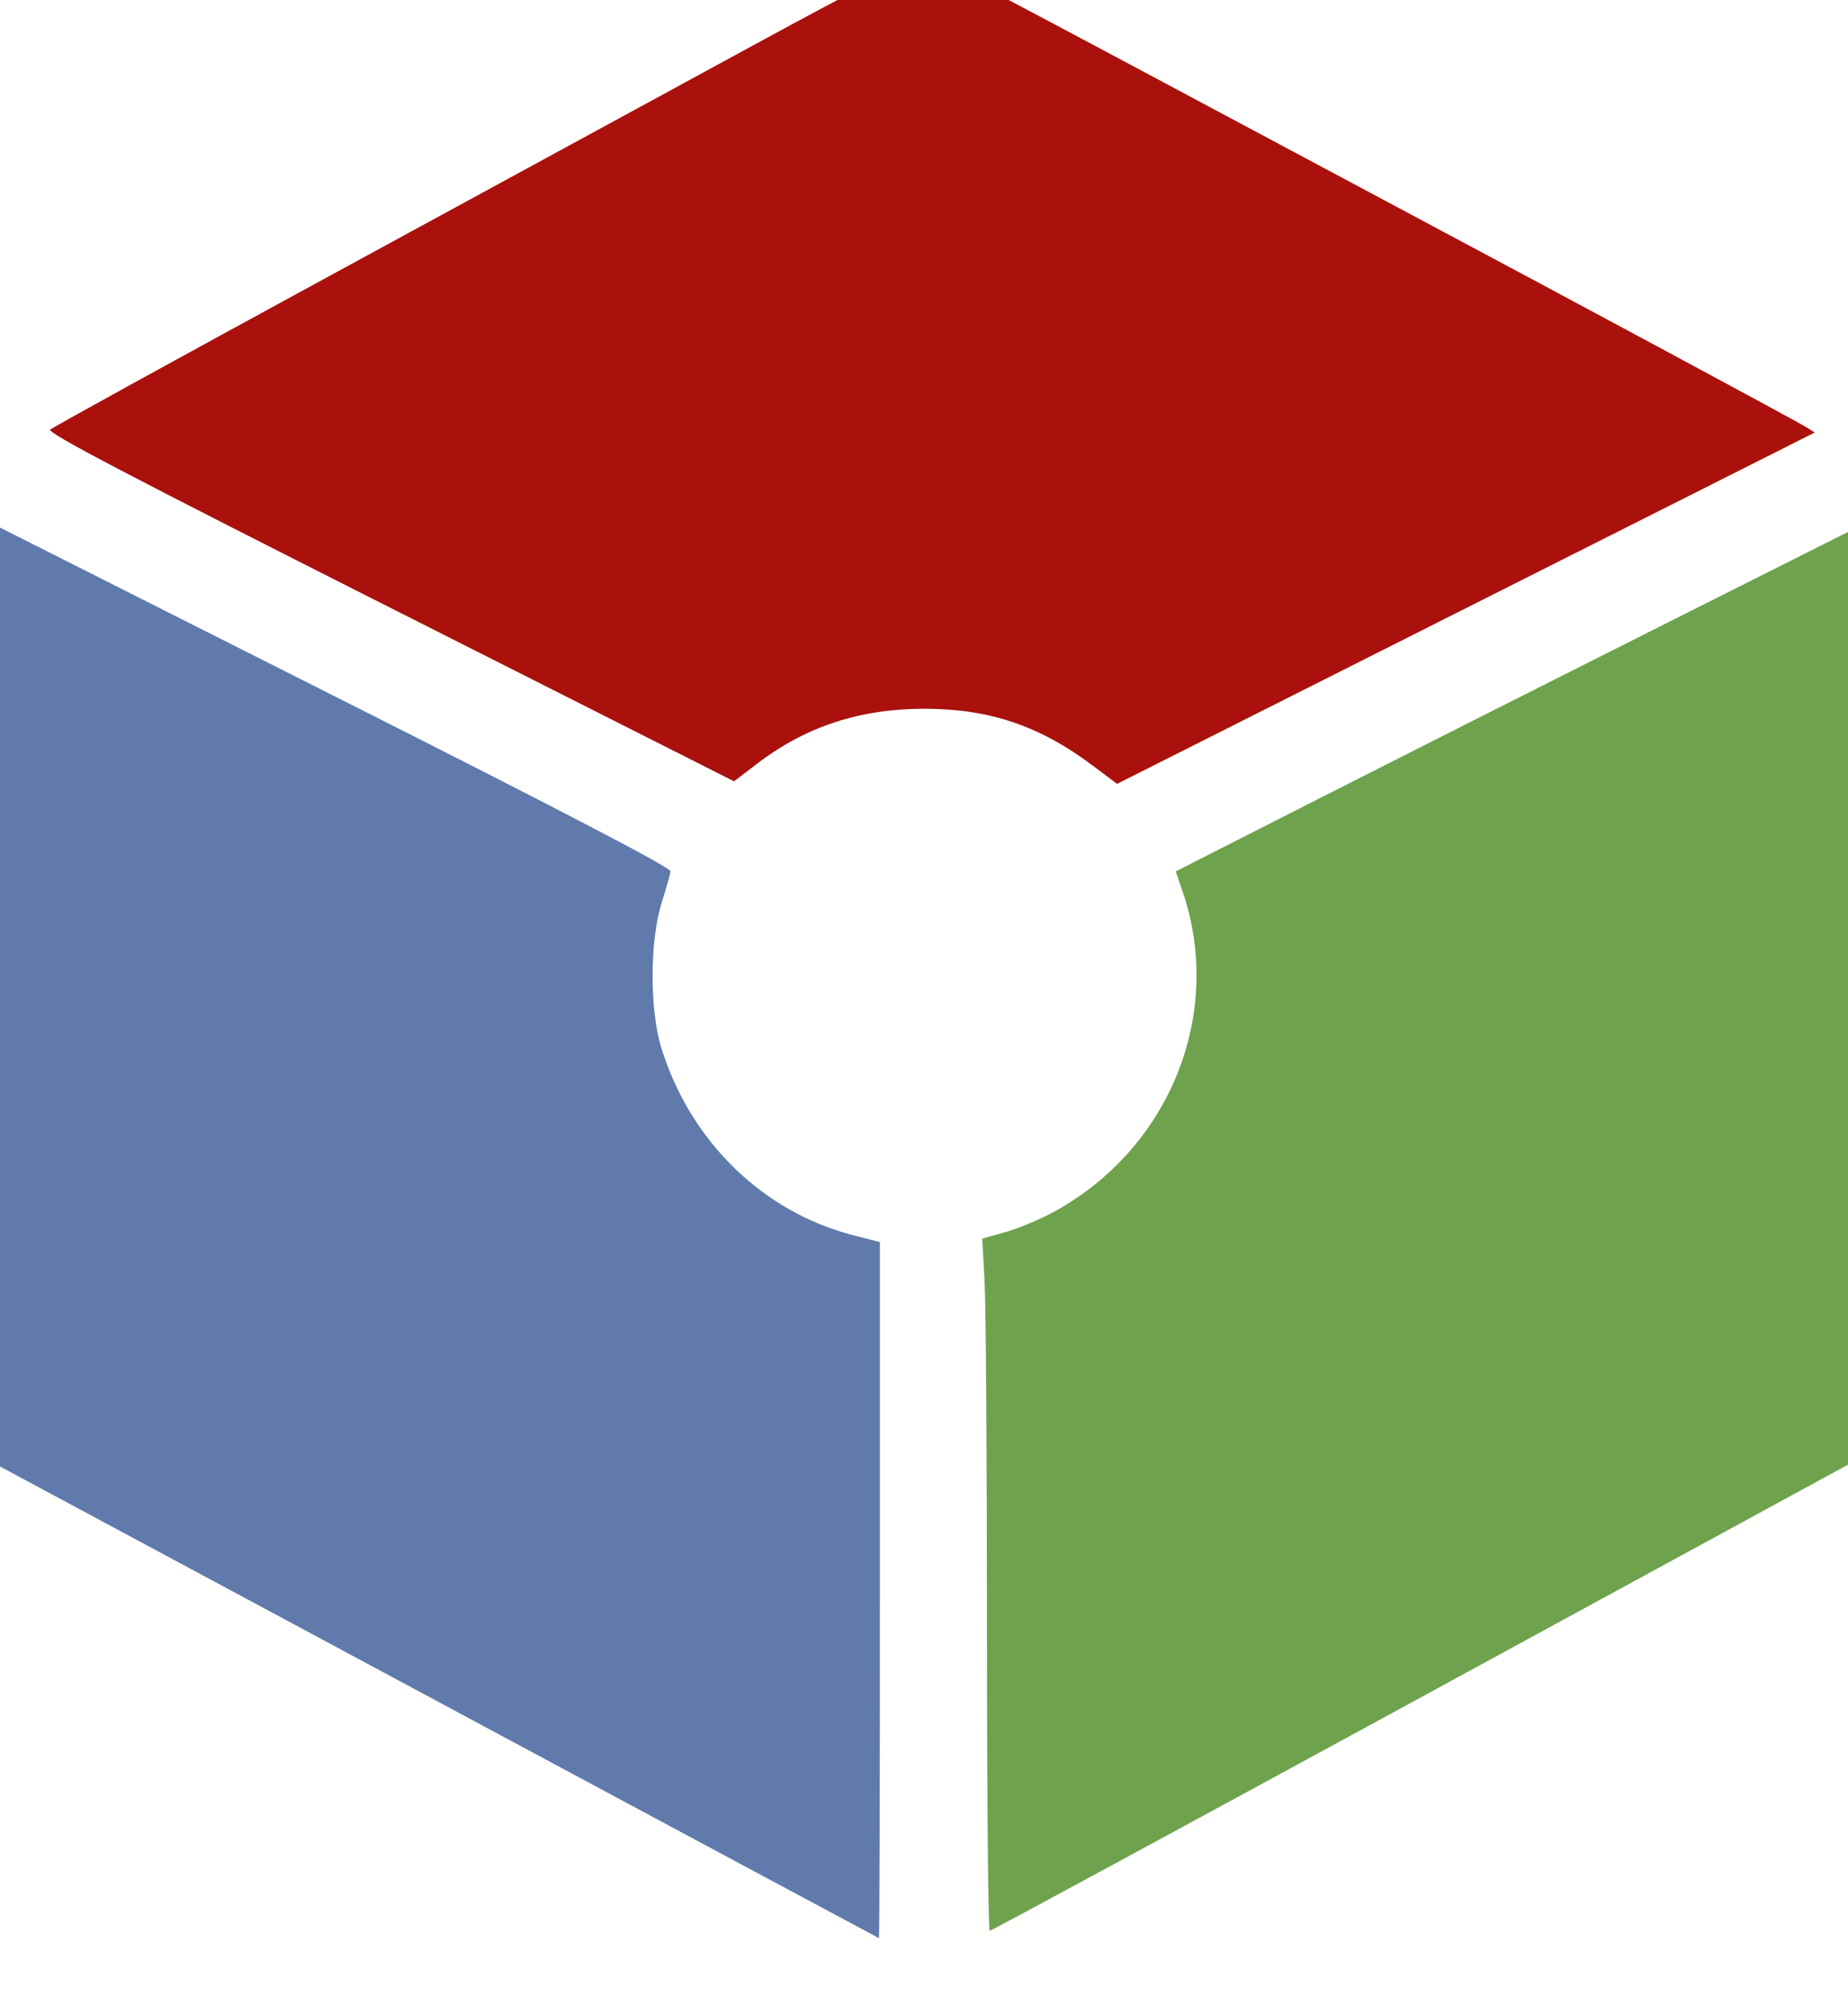
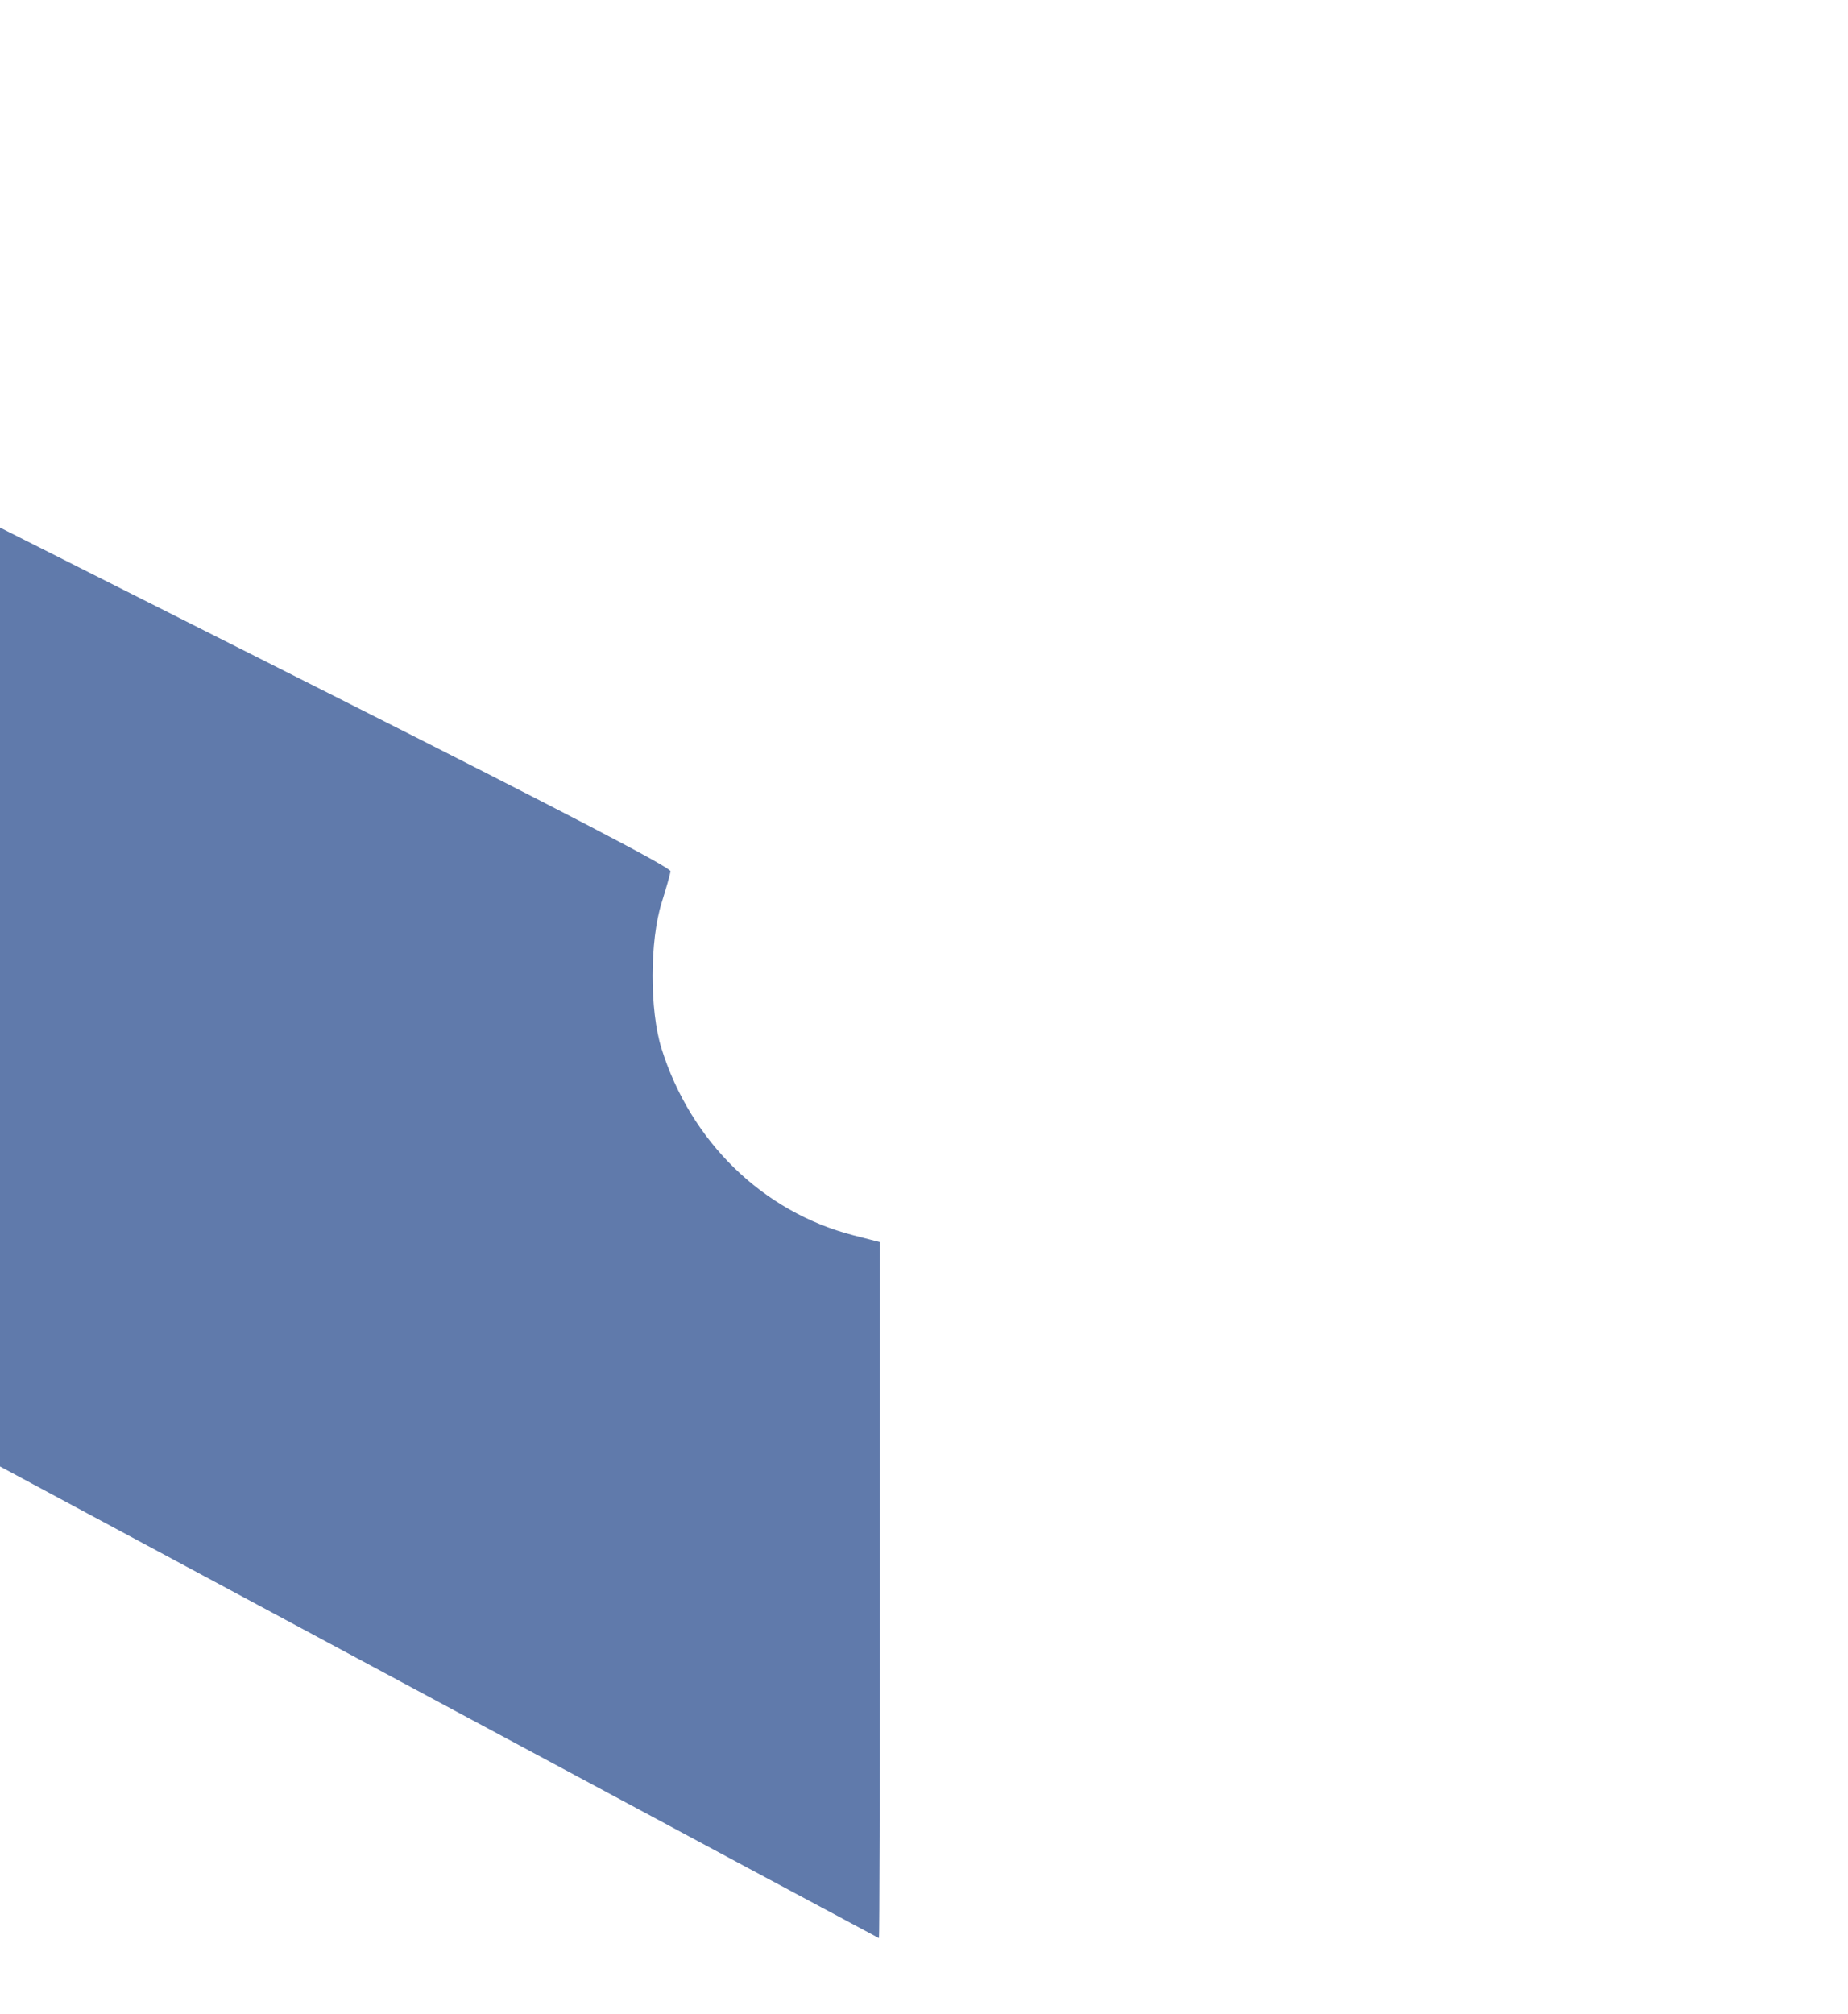
<svg xmlns="http://www.w3.org/2000/svg" xmlns:ns1="http://www.inkscape.org/namespaces/inkscape" xmlns:ns2="http://sodipodi.sourceforge.net/DTD/sodipodi-0.dtd" width="67mm" height="73mm" viewBox="0 0 67 73" version="1.1" id="svg4630" ns1:version="0.92.2 (5c3e80d, 2017-08-06)" ns2:docname="drawing-2.svg">
  <defs id="defs4624" />
  <ns2:namedview id="base" pagecolor="#ffffff" bordercolor="#666666" borderopacity="1.0" ns1:pageopacity="0.0" ns1:pageshadow="2" ns1:zoom="0.7" ns1:cx="497.64203" ns1:cy="26.758913" ns1:document-units="mm" ns1:current-layer="layer1" showgrid="false" ns1:window-width="1920" ns1:window-height="1027" ns1:window-x="-8" ns1:window-y="-8" ns1:window-maximized="1" />
  <g ns1:label="Layer 1" ns1:groupmode="layer" id="layer1" transform="translate(0,-224)">
    <g id="g4618" transform="translate(118.156,1333.746)">
      <path transform="scale(0.265)" ns1:connector-curvature="0" id="path4609" d="m -385.847,-3954.907 -60.104,-32.265 -0.37,-33.493 c -0.204,-18.421 -0.317,-47.374 -0.253,-64.34 l 0.117,-30.846 46.214,23.291 c 31.658,15.955 46.182,23.523 46.112,24.028 -0.057,0.405 -0.602,2.327 -1.211,4.272 -1.65,5.261 -1.663,14.715 -0.028,19.951 3.975,12.732 13.866,22.363 26.239,25.55 l 3.64,0.938 v 47.618 c 0,26.19 -0.057,47.605 -0.126,47.59 -0.07,-0.015 -27.173,-14.547 -60.23,-32.293 z" style="fill:#607aab;fill-opacity:1;stroke-width:0.505" />
-       <path transform="scale(0.265)" ns1:connector-curvature="0" id="path4611" d="m -392.531,-4104.619 c -35.861,-18.101 -46.941,-23.904 -46.467,-24.339 0.342,-0.314 17.555,-9.783 38.251,-21.041 20.695,-11.258 47.288,-25.73 59.094,-32.158 12.701,-6.915 21.833,-11.596 22.366,-11.462 0.495,0.124 13.337,6.871 28.537,14.994 15.2,8.123 32.751,17.493 39.001,20.823 21.72,11.572 51.777,27.74 52.964,28.489 l 1.194,0.754 -2.709,1.364 c -1.49,0.75 -22.966,11.563 -47.725,24.029 l -45.016,22.665 -3.447,-2.581 c -7.192,-5.386 -14.072,-7.693 -22.941,-7.693 -8.808,0 -16.223,2.439 -22.864,7.519 l -3.148,2.408 z" style="fill:#aa110c;fill-opacity:1;stroke-width:0.505" />
-       <path transform="scale(0.265)" ns1:connector-curvature="0" id="path4613" d="m -310.843,-3964.934 c 0,-22.735 -0.144,-44.043 -0.32,-47.351 l -0.32,-6.014 3.266,-0.922 c 1.796,-0.507 4.838,-1.796 6.76,-2.863 15.767,-8.758 23.066,-27.176 17.352,-43.783 l -0.915,-2.659 19.287,-9.801 c 10.608,-5.391 31.476,-15.925 46.374,-23.41 l 27.087,-13.609 0.351,55.595 c 0.193,30.577 0.278,59.229 0.187,63.672 l -0.164,8.078 -59.094,32.19 c -32.502,17.704 -59.264,32.195 -59.473,32.202 -0.208,0.01 -0.379,-18.589 -0.379,-41.324 z" style="fill:#6ea24d;fill-opacity:1;stroke-width:0.505" />
    </g>
  </g>
</svg>